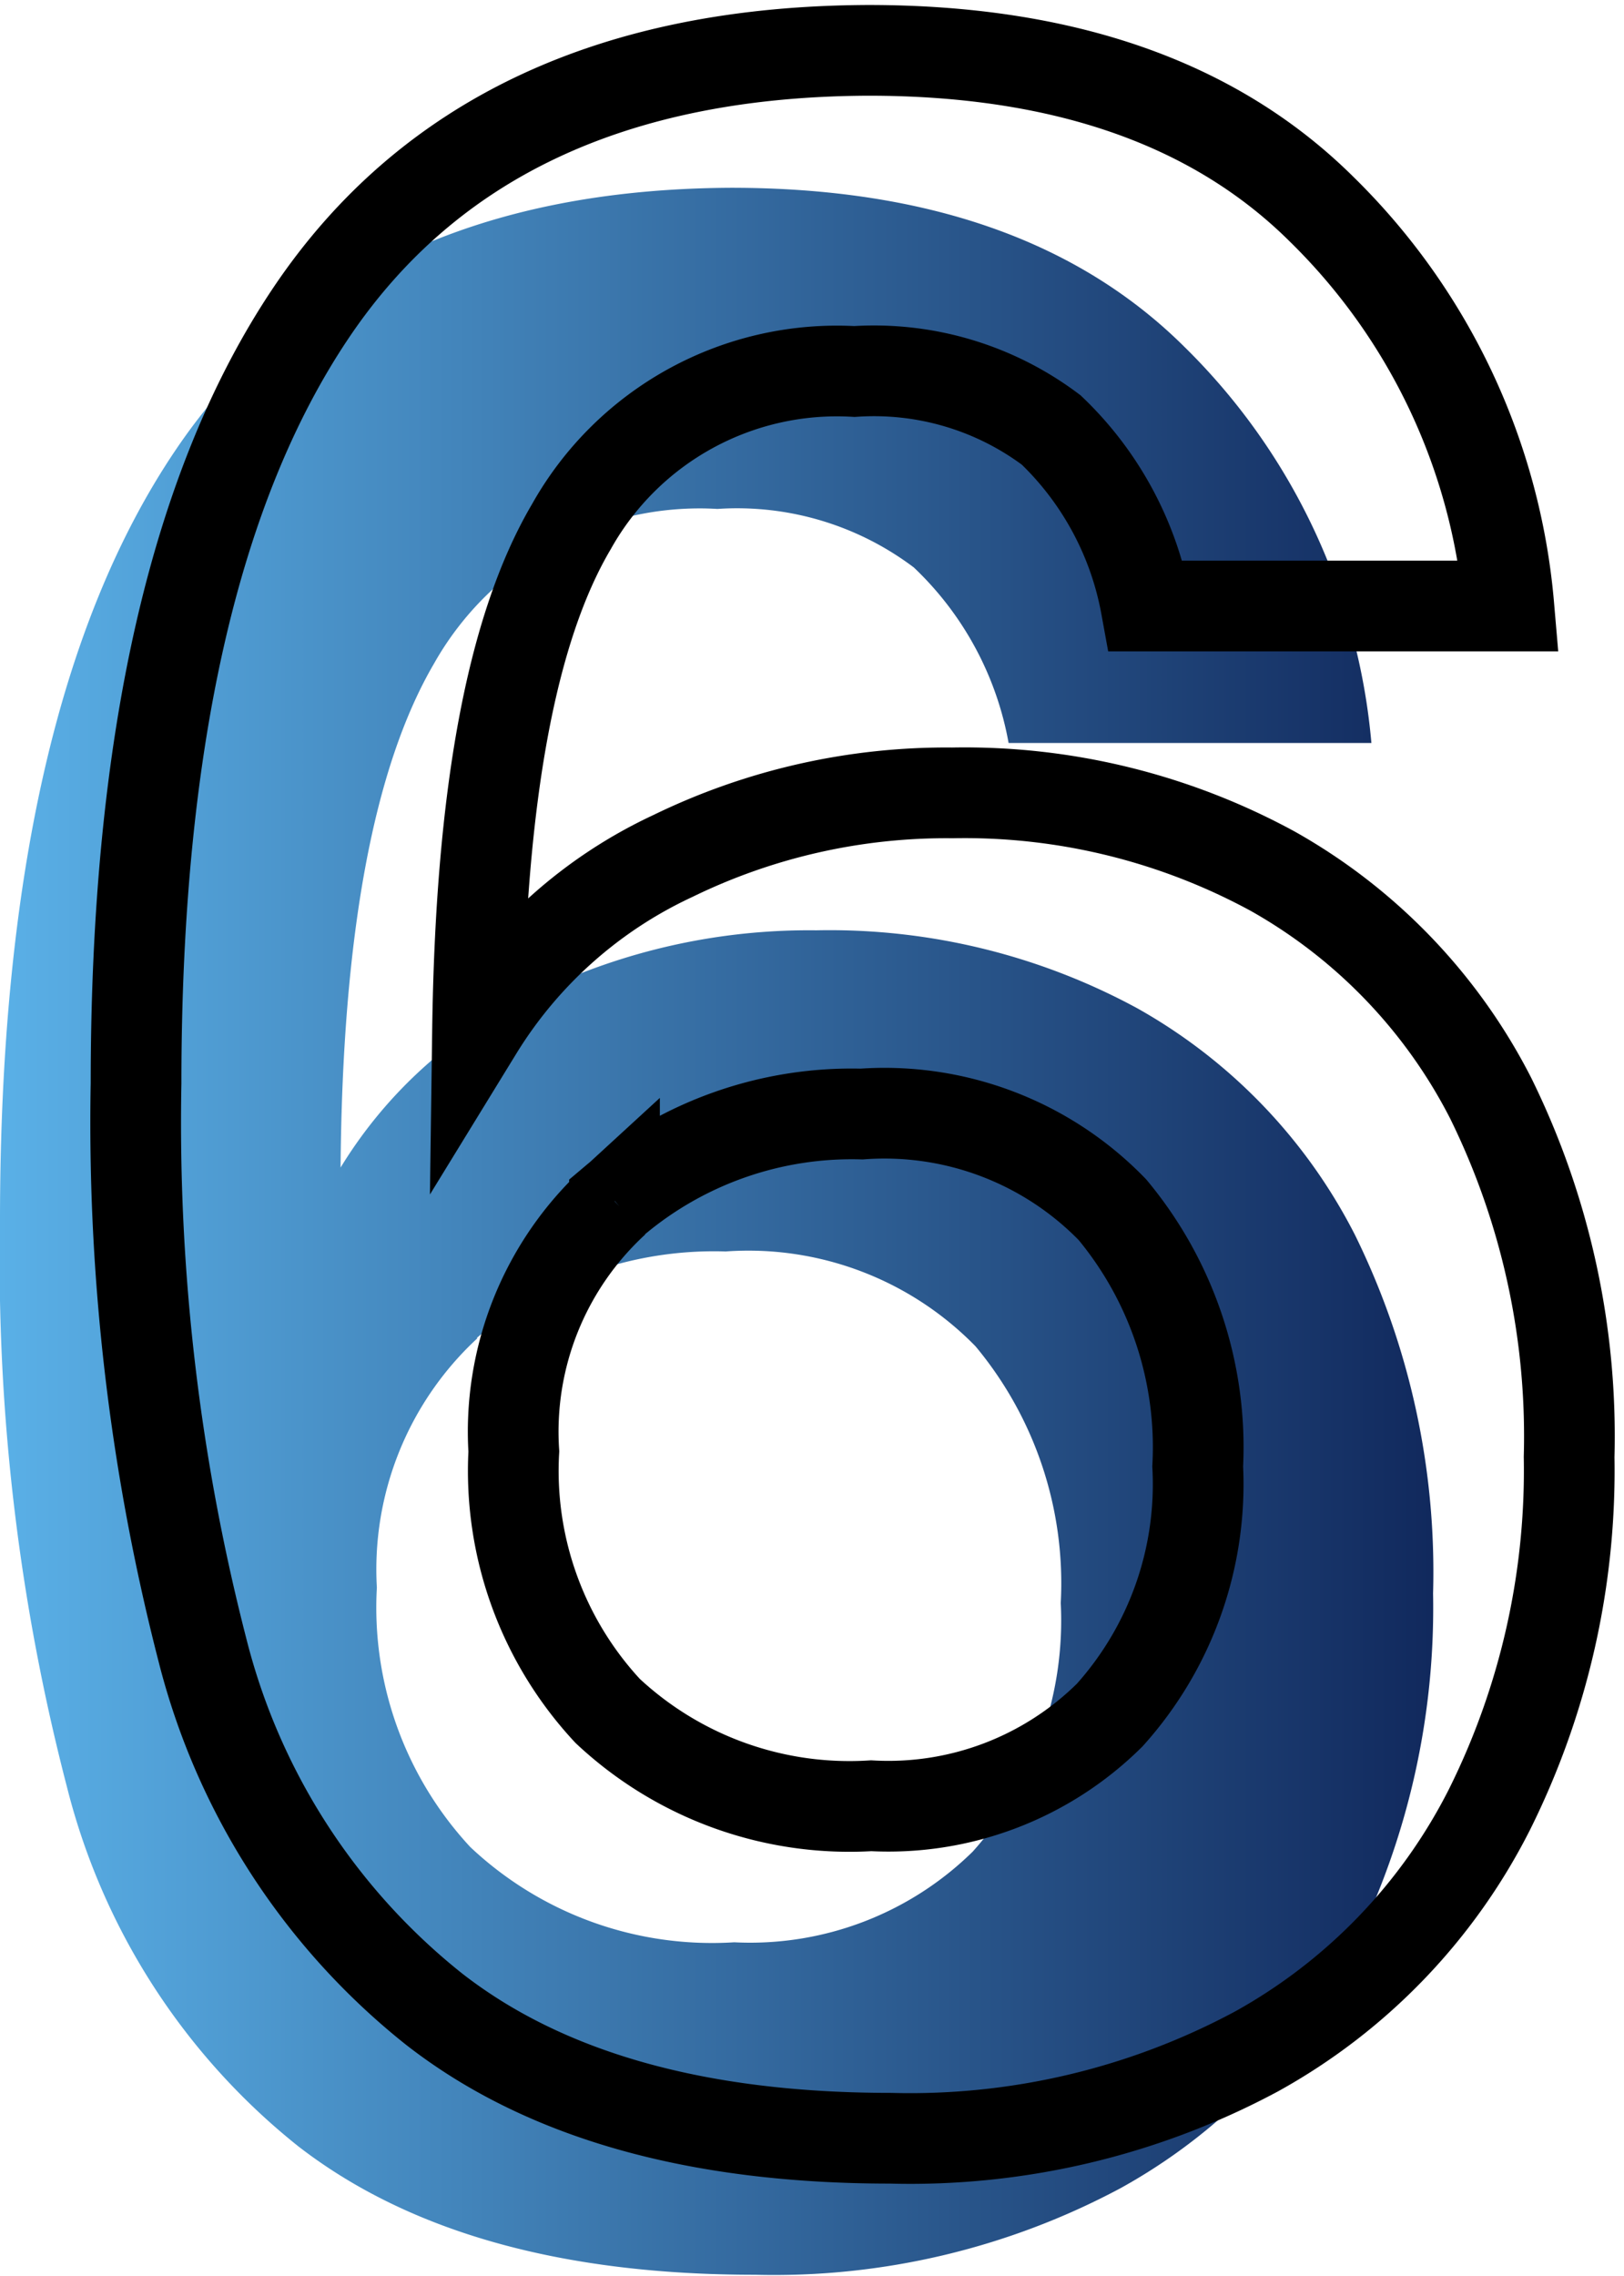
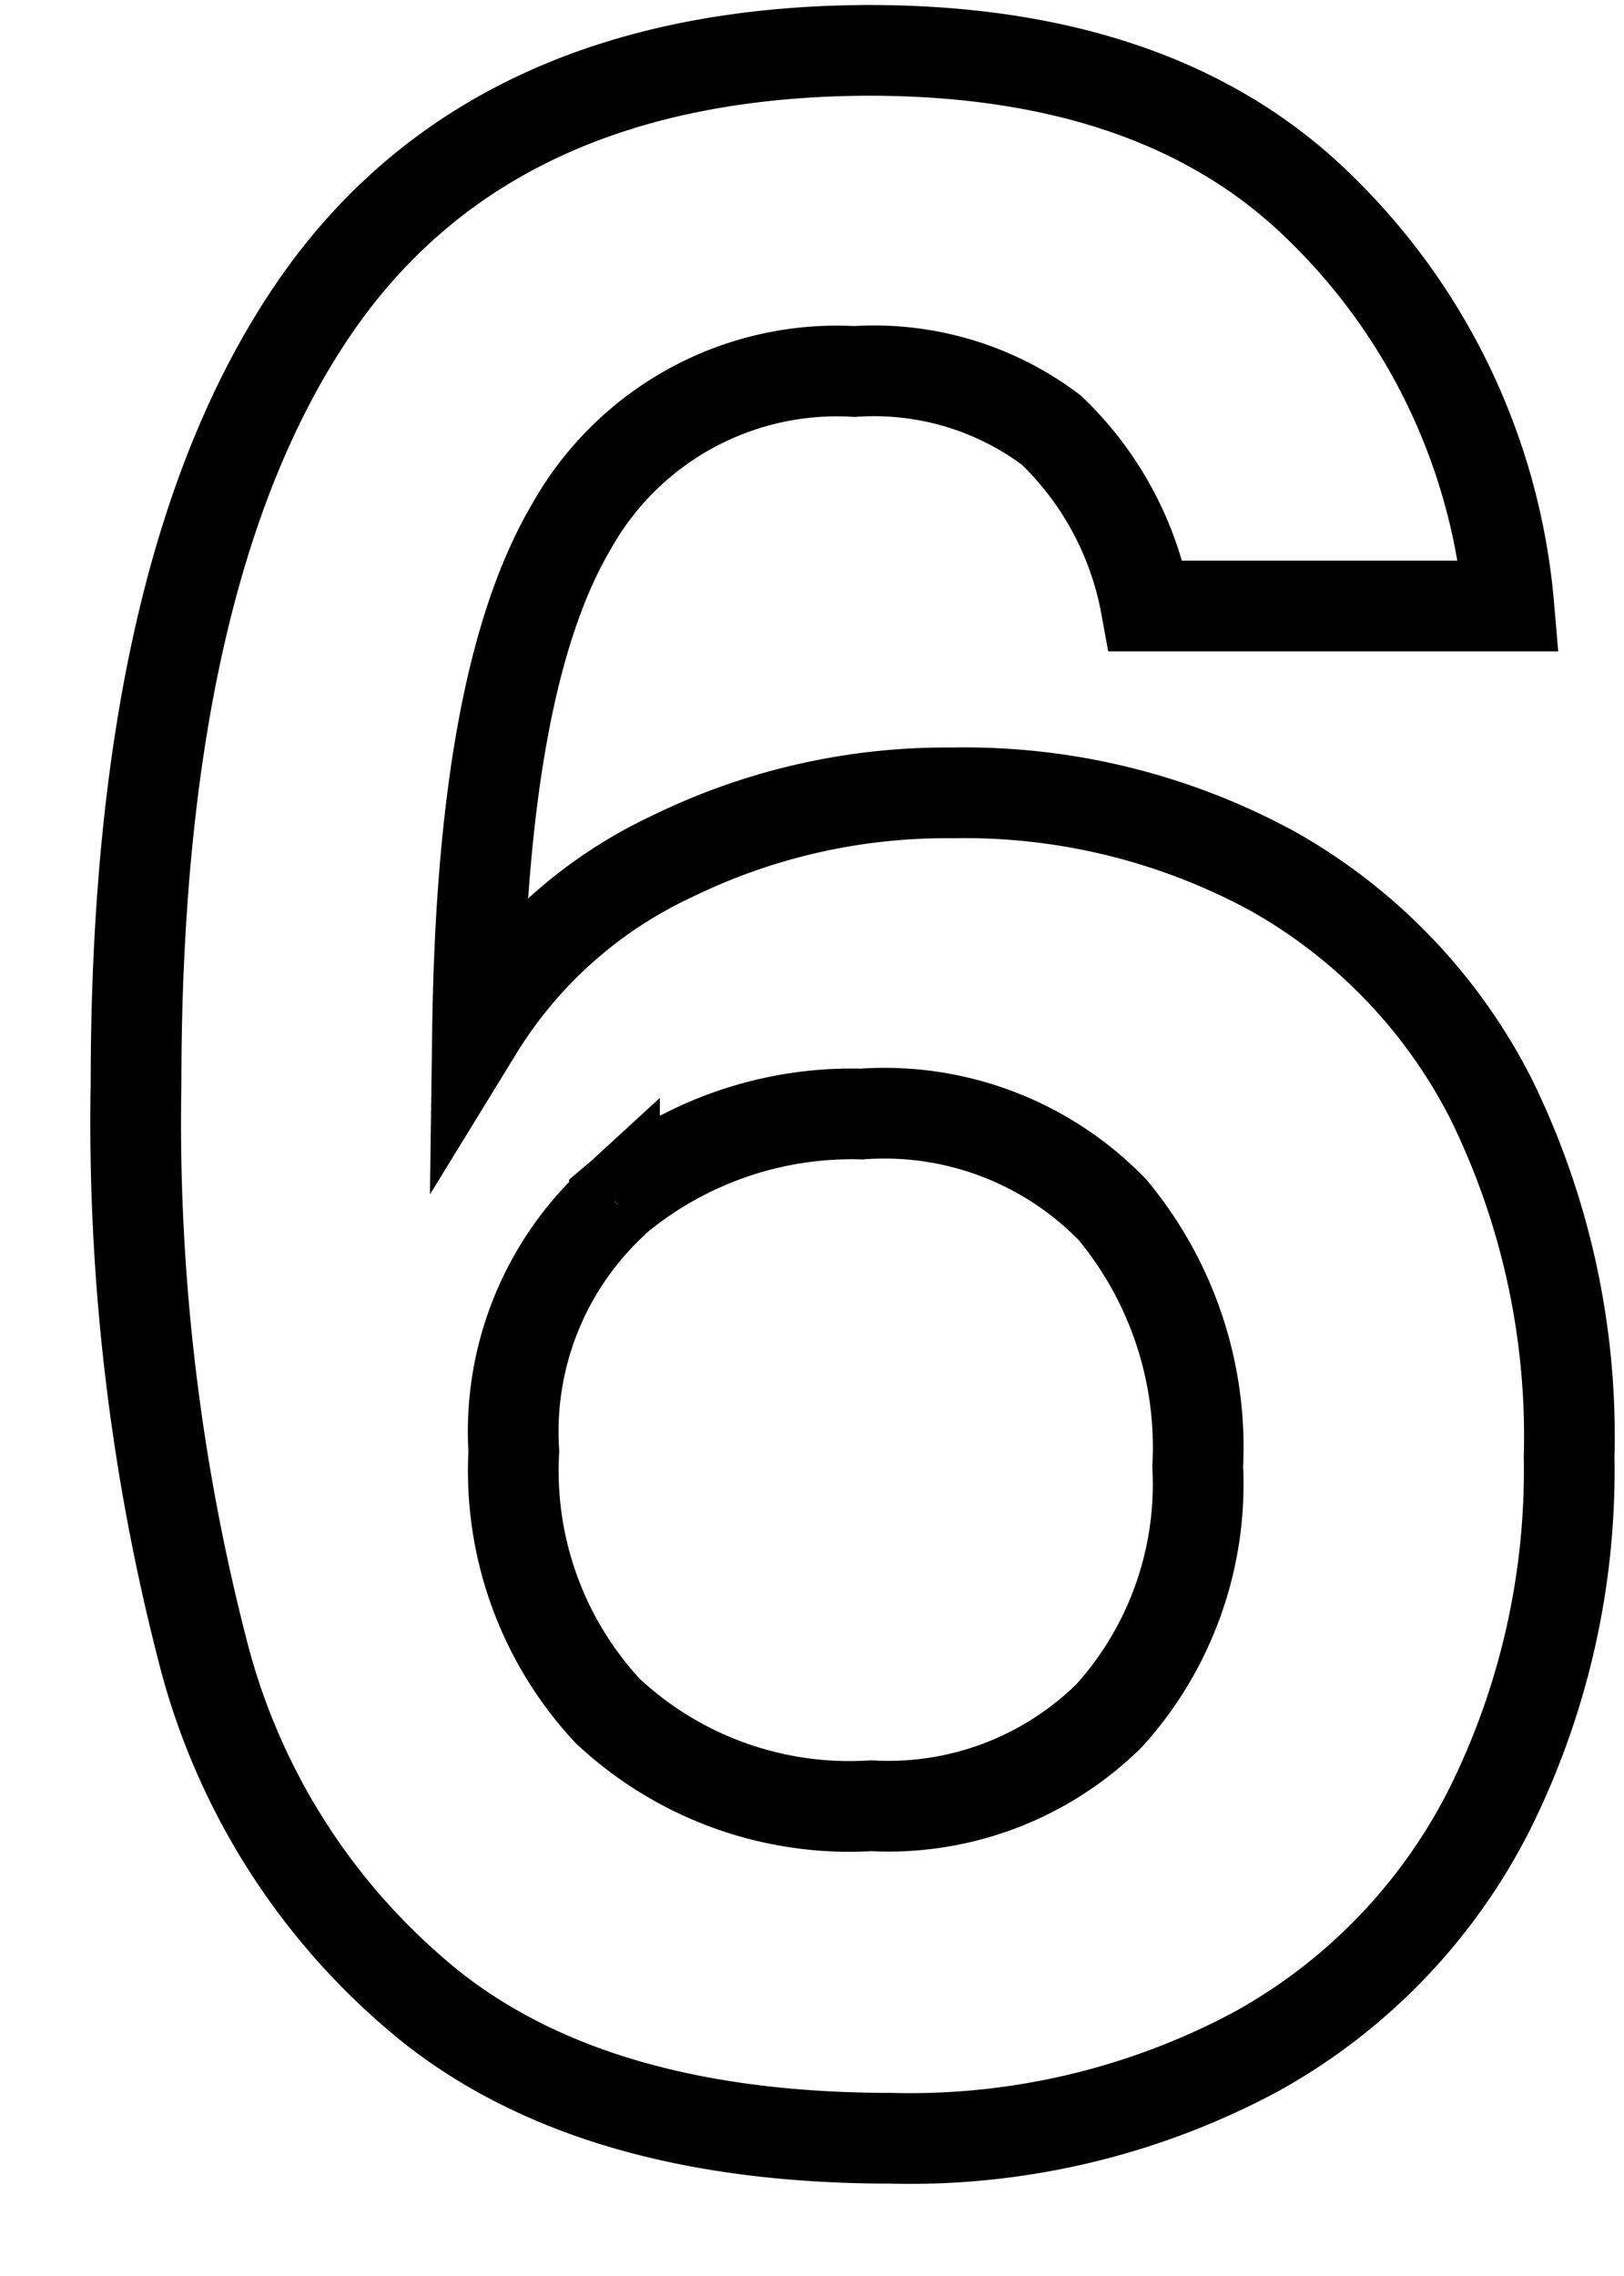
<svg xmlns="http://www.w3.org/2000/svg" id="Layer_1" data-name="Layer 1" viewBox="0 0 35.81 50.17">
  <defs>
    <style>      .cls-1 {        fill: url(#linear-gradient);      }      .cls-2 {        fill: none;        stroke: #000;        stroke-width: 2px;      }    </style>
    <linearGradient id="linear-gradient" y1="27.15" x2="31.57" y2="27.15" gradientUnits="userSpaceOnUse">
      <stop offset="0" stop-color="#5ab0e7" />
      <stop offset="1" stop-color="#11295d" />
    </linearGradient>
  </defs>
  <g>
-     <path class="cls-1" d="M20.15,12.51a6.47,6.47,0,0,0-4.33-1.29,6.72,6.72,0,0,0-6.25,3.41q-2,3.42-2.06,11.11a10,10,0,0,1,4.31-3.85A13.8,13.8,0,0,1,18,20.51a14.22,14.22,0,0,1,7.08,1.72,11.94,11.94,0,0,1,4.8,5,16.82,16.82,0,0,1,1.72,7.9,16.8,16.8,0,0,1-1.75,7.79,12.61,12.61,0,0,1-5.14,5.32,16.21,16.21,0,0,1-8.06,1.91q-6.41,0-10.07-2.83a14.72,14.72,0,0,1-5.1-7.91A46.1,46.1,0,0,1,0,26.91q0-11.27,3.88-17T16.12,4.14q6.47,0,10,3.51a13.94,13.94,0,0,1,4.12,8.73h-8A7.05,7.05,0,0,0,20.15,12.51Zm-9.63,17A6.94,6.94,0,0,0,8.31,35a7.76,7.76,0,0,0,2.06,5.72,7.77,7.77,0,0,0,5.82,2.1,7,7,0,0,0,5.26-2,7.63,7.63,0,0,0,1.94-5.48,8.16,8.16,0,0,0-1.88-5.66A7,7,0,0,0,16,27.59,8.12,8.12,0,0,0,10.52,29.49Z" />
    <path class="cls-2" d="M23.18,9.48a6.5,6.5,0,0,0-4.34-1.29,6.71,6.71,0,0,0-6.24,3.42c-1.34,2.27-2,6-2.07,11.1a10,10,0,0,1,4.31-3.84A13.75,13.75,0,0,1,21,17.48a14.21,14.21,0,0,1,7.07,1.73,12,12,0,0,1,4.8,5,16.86,16.86,0,0,1,1.73,7.91,16.76,16.76,0,0,1-1.76,7.78,12.58,12.58,0,0,1-5.14,5.33,16.15,16.15,0,0,1-8.06,1.91q-6.41,0-10.06-2.84a14.71,14.71,0,0,1-5.11-7.9A46.62,46.62,0,0,1,3,23.88q0-11.26,3.87-17T19.15,1.11q6.47,0,10,3.51a13.91,13.91,0,0,1,4.12,8.74h-8A7.14,7.14,0,0,0,23.18,9.48Zm-9.63,17A6.9,6.9,0,0,0,11.33,32a7.77,7.77,0,0,0,2.07,5.72,7.8,7.8,0,0,0,5.81,2.09,6.93,6.93,0,0,0,5.26-2,7.61,7.61,0,0,0,1.94-5.48,8.19,8.19,0,0,0-1.88-5.66A7,7,0,0,0,19,24.56,8.11,8.11,0,0,0,13.55,26.47Z" />
  </g>
</svg>